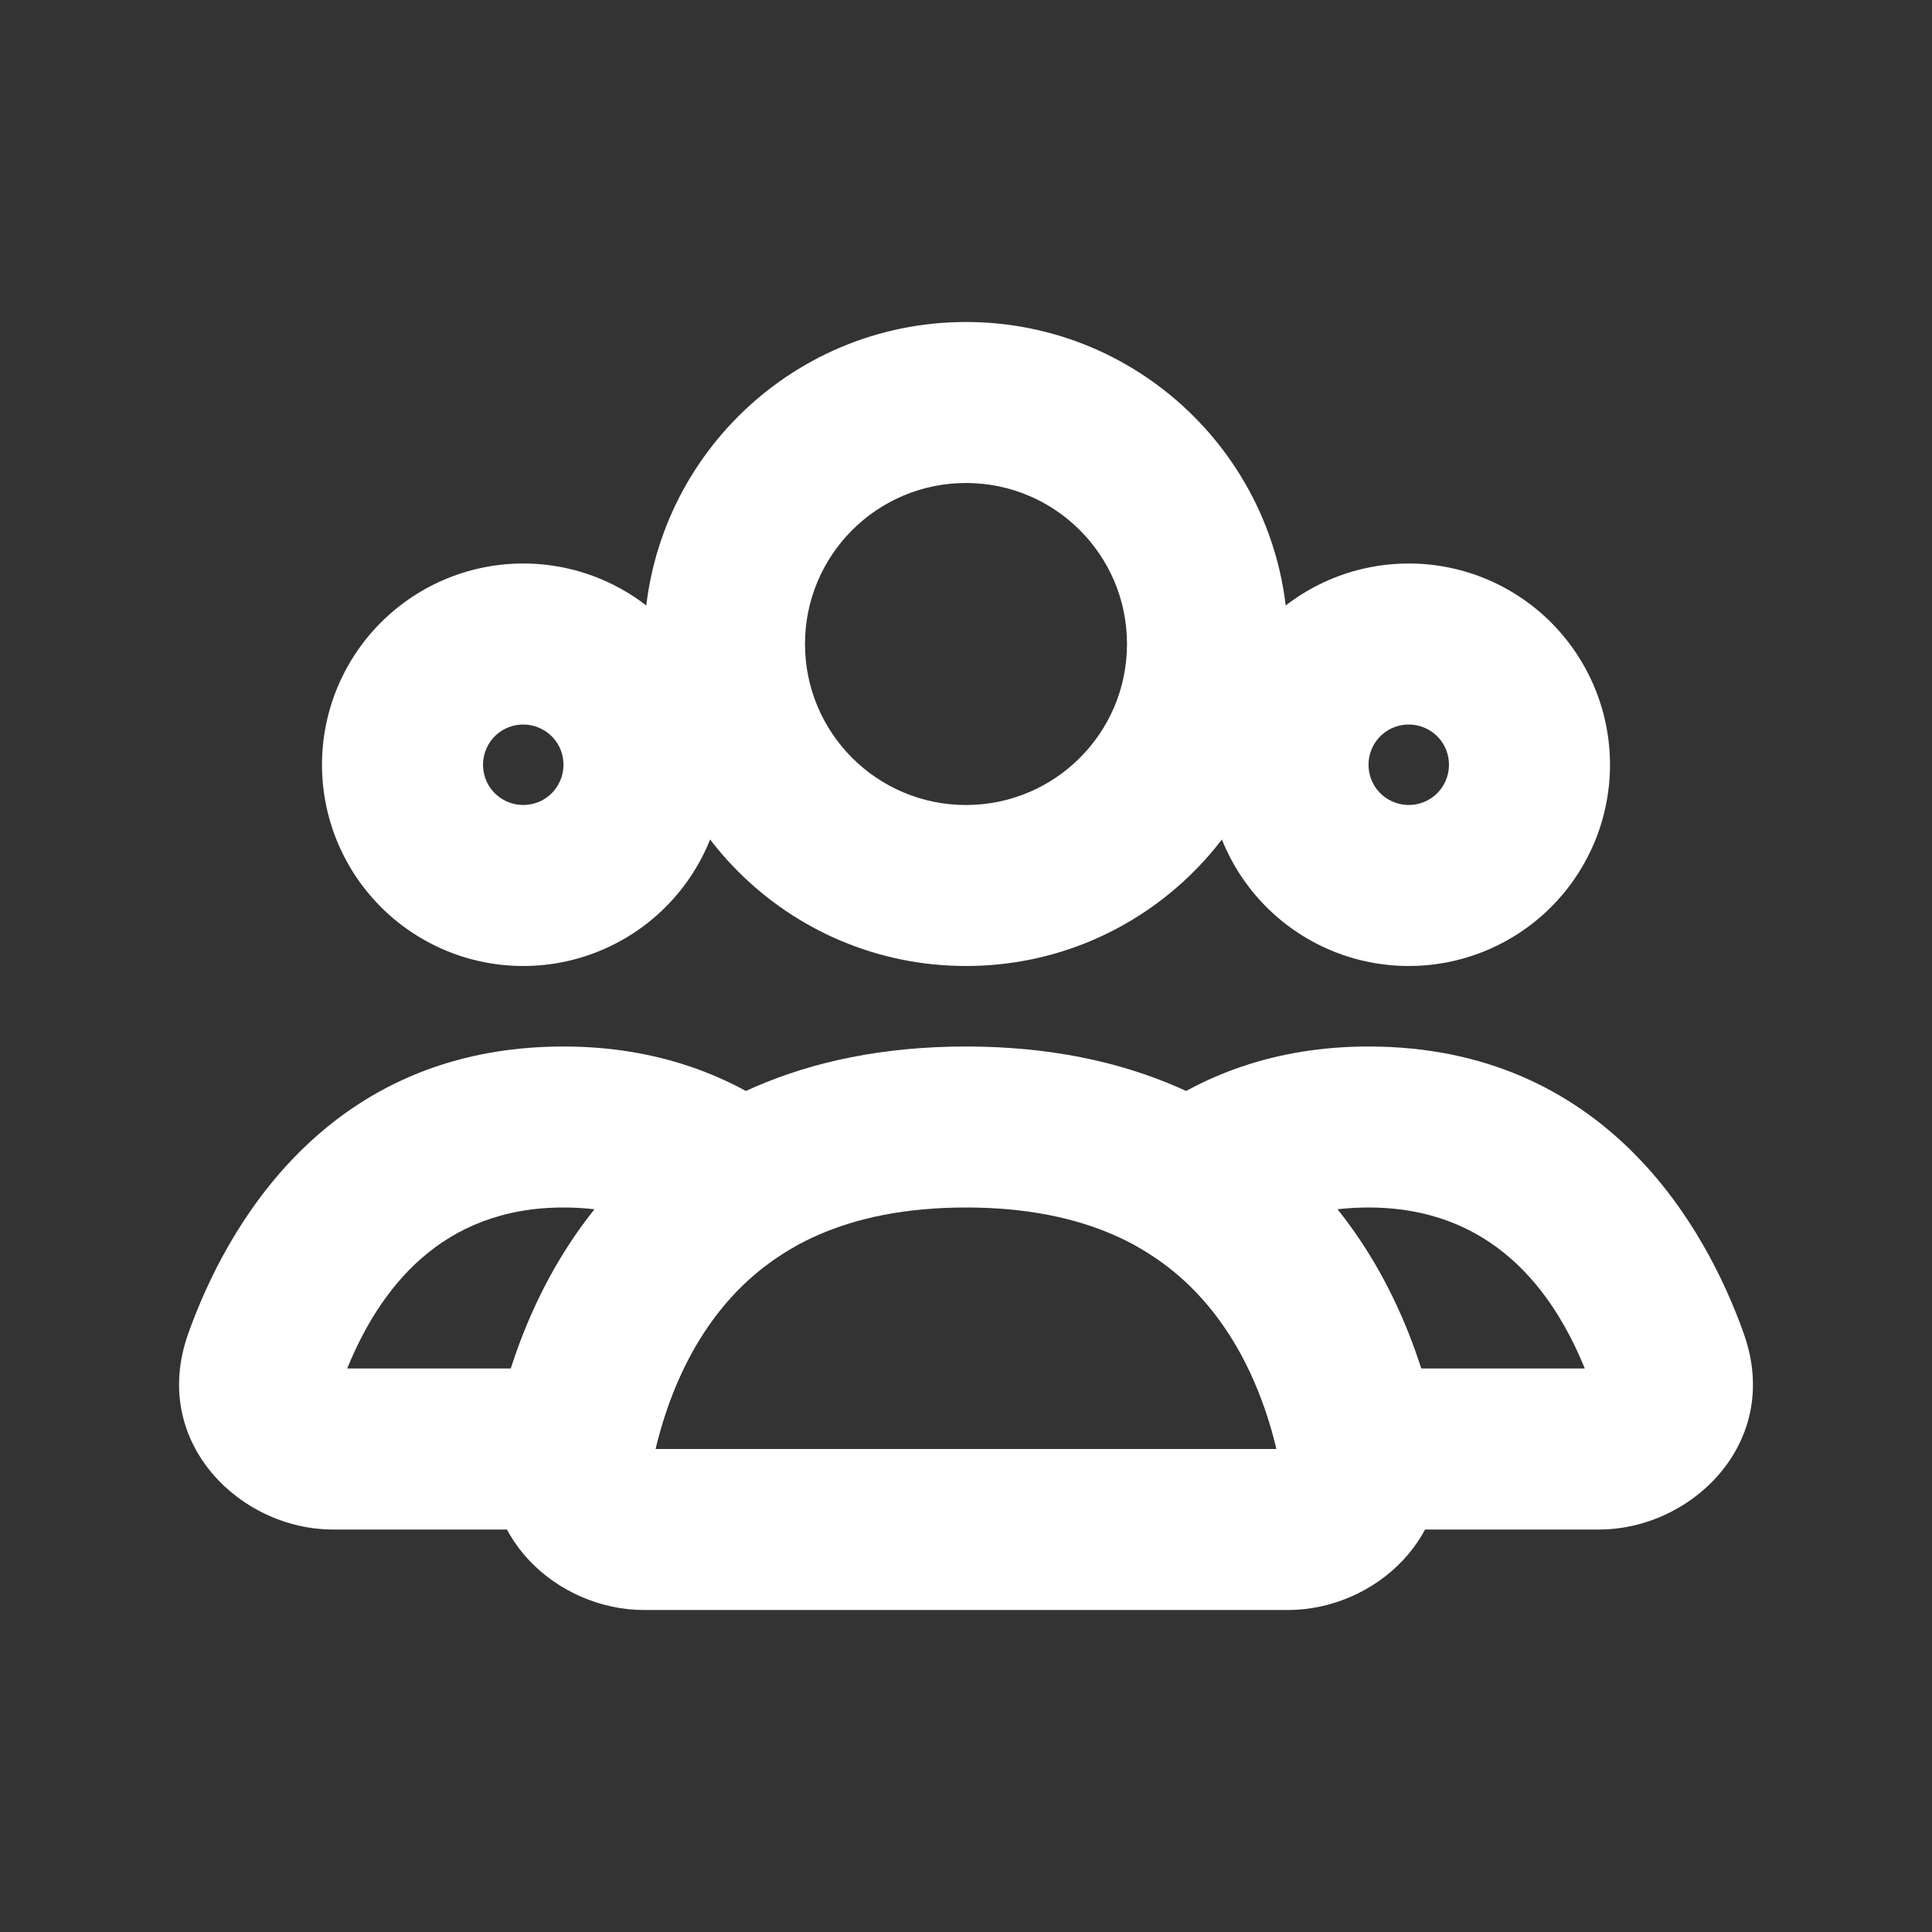
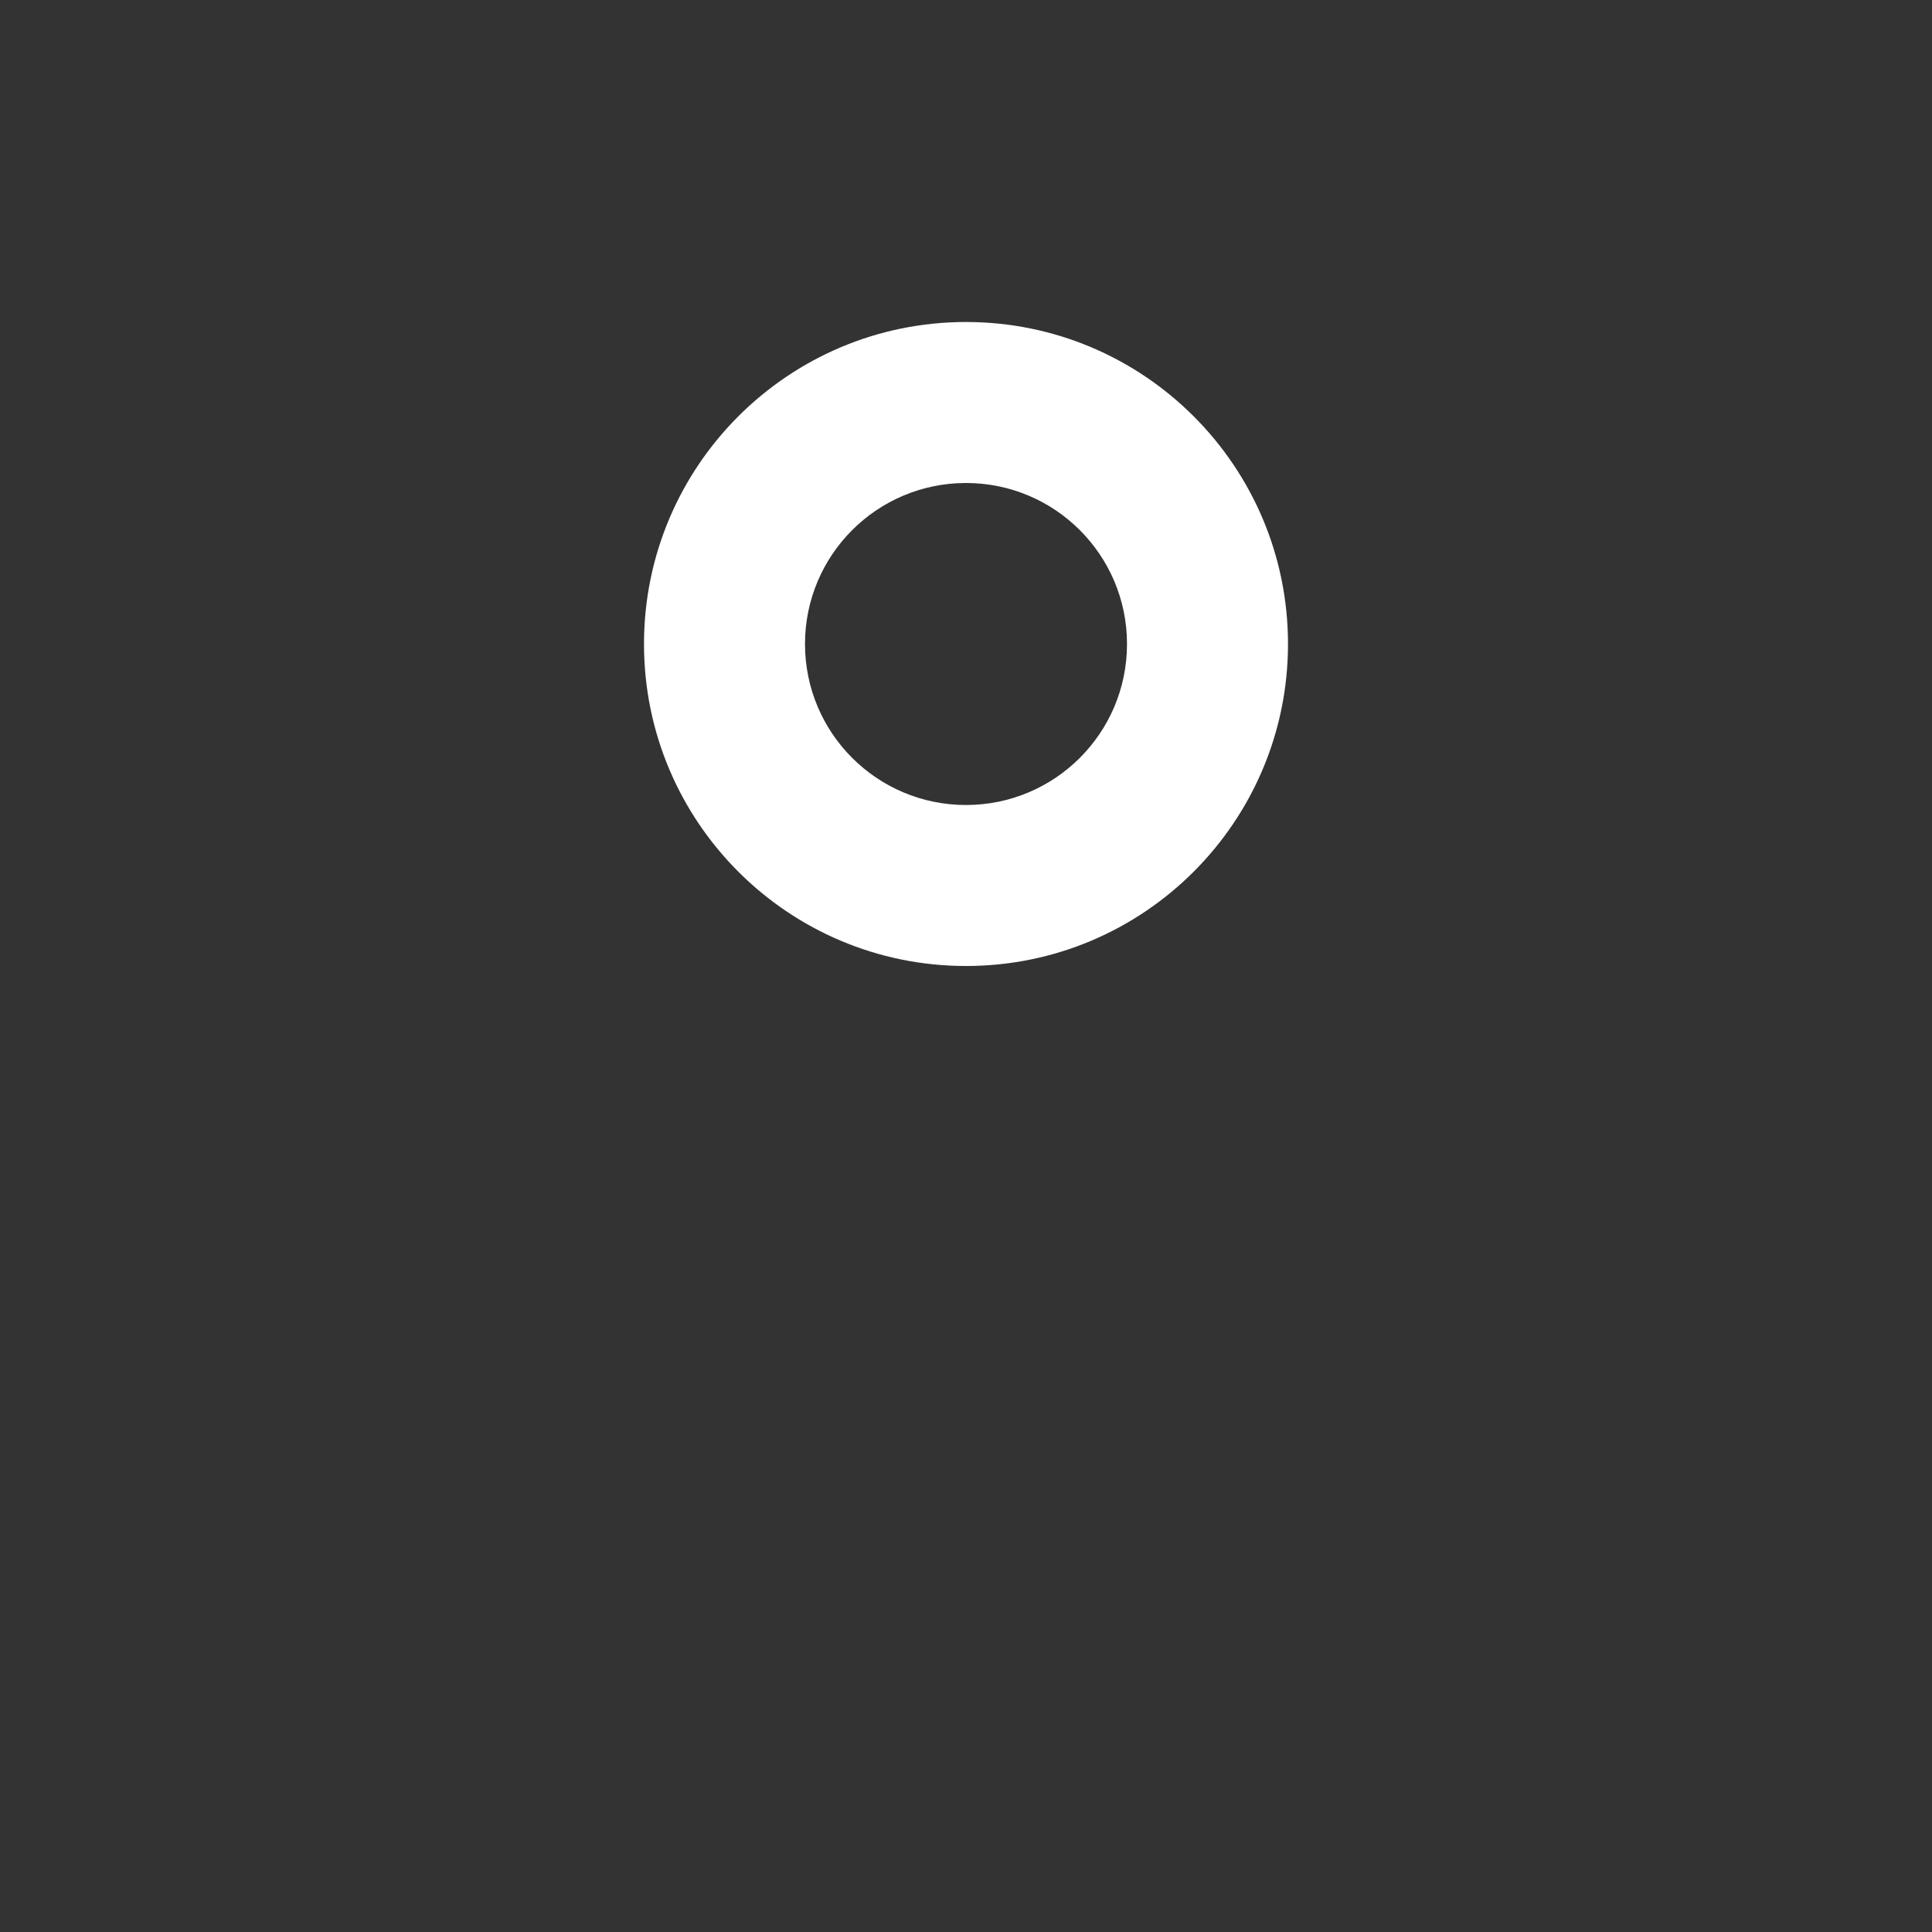
<svg xmlns="http://www.w3.org/2000/svg" width="24" height="24" viewBox="0 0 24 24" fill="none">
  <rect x="0" y="0" width="24" height="24" fill="#333333" stroke="none" />
-   <path fill-rule="evenodd" clip-rule="evenodd" d="M17.75 9.067C17.635 9.001 17.499 8.983 17.371 9.017C17.242 9.051 17.133 9.135 17.067 9.25C17.001 9.365 16.983 9.501 17.017 9.629C17.051 9.758 17.135 9.867 17.25 9.933C17.365 9.999 17.501 10.017 17.629 9.983C17.758 9.949 17.867 9.865 17.933 9.75C17.999 9.635 18.017 9.499 17.983 9.371C17.949 9.242 17.865 9.133 17.75 9.067ZM16.853 7.085C17.493 6.914 18.176 7.003 18.75 7.335C19.324 7.666 19.743 8.213 19.915 8.853C20.086 9.493 19.997 10.176 19.665 10.75C19.334 11.324 18.788 11.743 18.147 11.915C17.507 12.086 16.824 11.997 16.25 11.665C15.676 11.334 15.257 10.787 15.085 10.147C14.914 9.507 15.003 8.824 15.335 8.25C15.666 7.676 16.212 7.257 16.853 7.085Z" fill="white" />
-   <path fill-rule="evenodd" clip-rule="evenodd" d="M6.75 9.067C6.635 9.001 6.499 8.983 6.371 9.017C6.242 9.051 6.133 9.135 6.067 9.25C6.001 9.365 5.983 9.501 6.017 9.629C6.051 9.758 6.135 9.867 6.25 9.933C6.365 9.999 6.501 10.017 6.629 9.983C6.758 9.949 6.867 9.865 6.933 9.75C6.999 9.635 7.017 9.499 6.983 9.371C6.949 9.242 6.865 9.133 6.75 9.067ZM5.853 7.085C6.493 6.914 7.176 7.003 7.75 7.335C8.324 7.666 8.743 8.213 8.915 8.853C9.086 9.493 8.997 10.176 8.665 10.75C8.334 11.324 7.787 11.743 7.147 11.915C6.507 12.086 5.824 11.997 5.25 11.665C4.676 11.334 4.257 10.787 4.085 10.147C3.914 9.507 4.003 8.824 4.335 8.25C4.666 7.676 5.213 7.257 5.853 7.085Z" fill="white" />
-   <path fill-rule="evenodd" clip-rule="evenodd" d="M16.614 15.022C17.133 15.67 17.454 16.378 17.654 17H19.687C19.284 16.011 18.519 15 17 15C16.864 15 16.736 15.008 16.614 15.022ZM14.176 13.914C14.903 13.362 15.838 13 17 13C19.949 13 21.198 15.259 21.663 16.57C22.142 17.919 21.013 19 19.867 19H16.063L15.901 18.197C15.727 17.332 15.292 16.206 14.253 15.56L13.02 14.793L14.176 13.914Z" fill="white" />
-   <path fill-rule="evenodd" clip-rule="evenodd" d="M4.313 17H6.347C6.546 16.378 6.868 15.67 7.386 15.022C7.265 15.008 7.136 15 7 15C5.481 15 4.716 16.011 4.313 17ZM2.337 16.57C2.803 15.259 4.052 13 7 13C8.162 13 9.097 13.362 9.824 13.914L10.981 14.793L9.747 15.56C8.708 16.206 8.273 17.332 8.099 18.197L7.937 19H4.133C2.987 19 1.859 17.919 2.337 16.57Z" fill="white" />
-   <path fill-rule="evenodd" clip-rule="evenodd" d="M8.142 18H15.858C15.715 17.401 15.44 16.695 14.928 16.127C14.389 15.527 13.515 15 12 15C10.485 15 9.611 15.527 9.072 16.127C8.56 16.695 8.285 17.401 8.142 18ZM7.585 14.789C8.521 13.749 9.944 13 12 13C14.056 13 15.479 13.749 16.415 14.789C17.32 15.794 17.7 16.992 17.864 17.813C18.119 19.086 17.063 20 16 20H8C6.937 20 5.881 19.086 6.136 17.813C6.3 16.992 6.68 15.794 7.585 14.789Z" fill="white" />
  <path fill-rule="evenodd" clip-rule="evenodd" d="M12 10C13.105 10 14 9.105 14 8C14 6.895 13.105 6 12 6C10.895 6 10 6.895 10 8C10 9.105 10.895 10 12 10ZM12 12C14.209 12 16 10.209 16 8C16 5.791 14.209 4 12 4C9.791 4 8 5.791 8 8C8 10.209 9.791 12 12 12Z" fill="white" />
</svg>